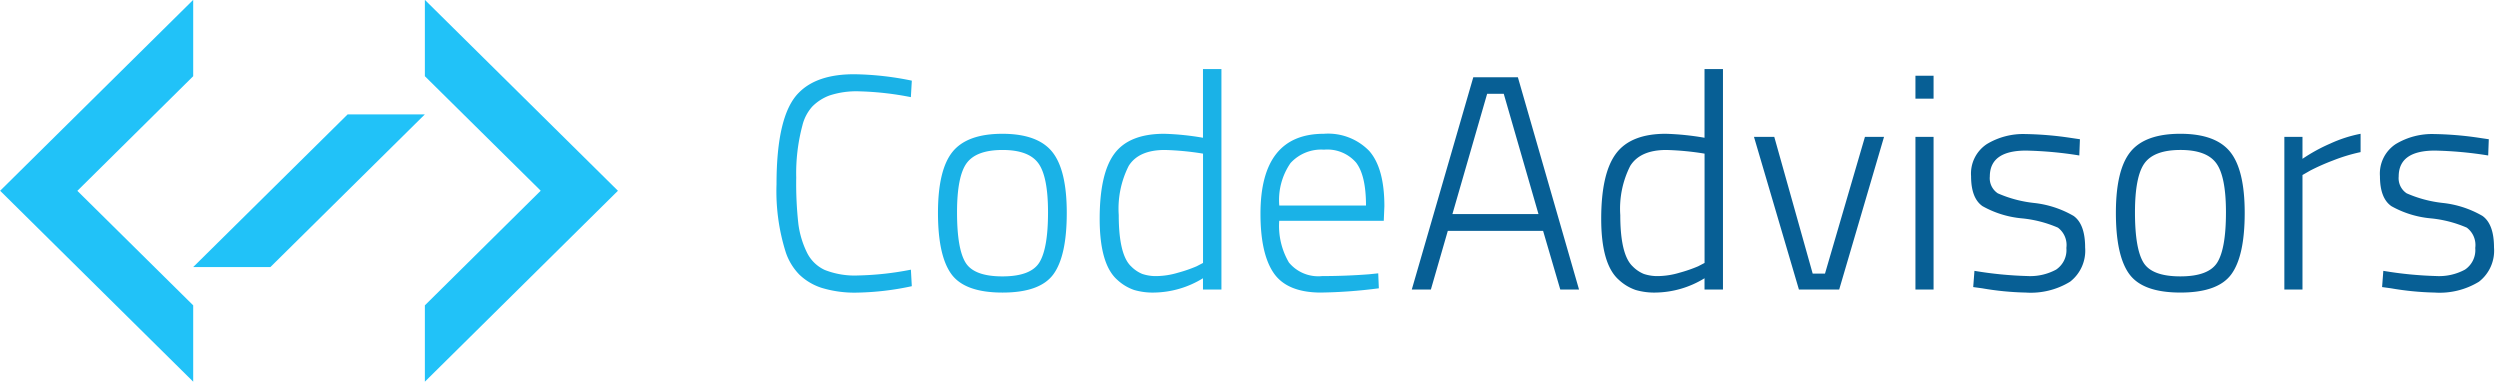
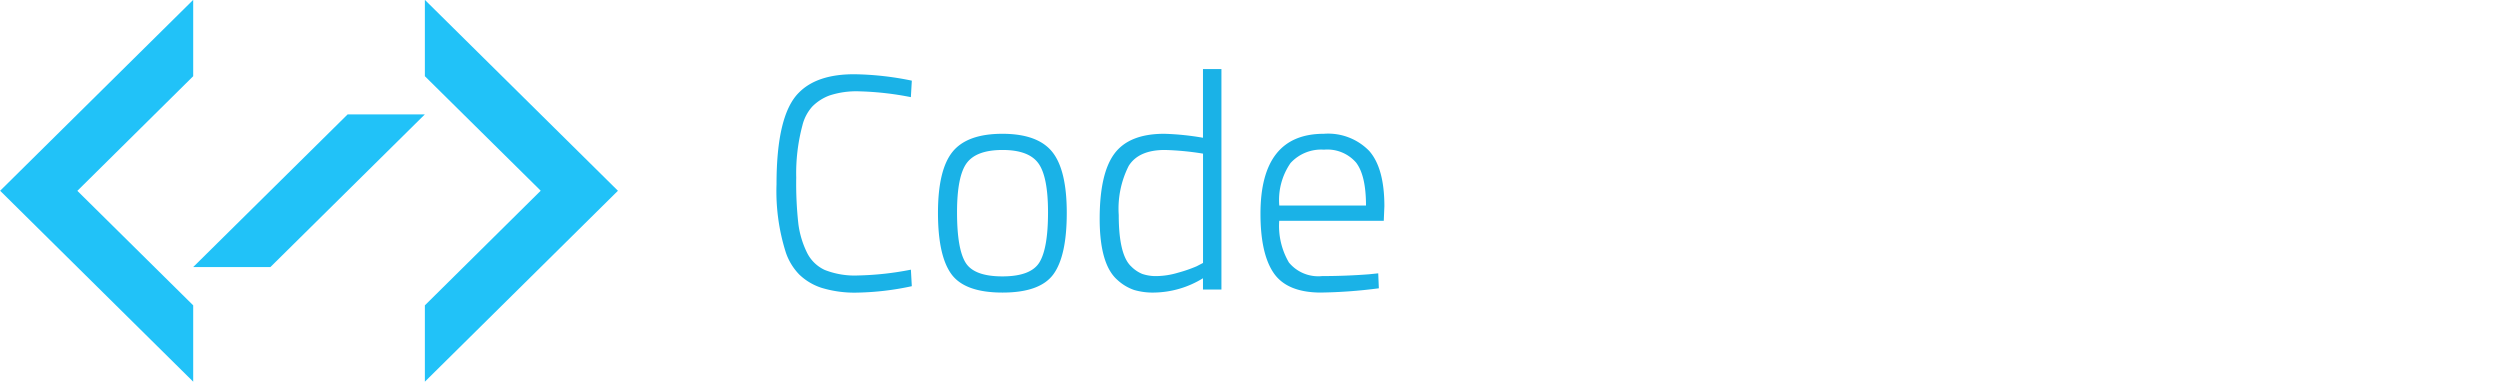
<svg xmlns="http://www.w3.org/2000/svg" width="262" height="40" viewBox="0 0 262 40">
  <defs>
    <style>
      .cls-1 {
        fill: #075f95;
      }

      .cls-1, .cls-2, .cls-3 {
        fill-rule: evenodd;
      }

      .cls-2 {
        fill: #1ab2e7;
      }

      .cls-3 {
        fill: #21c2f8;
      }
    </style>
  </defs>
-   <path id="Advisors" class="cls-1" d="M149.956,30.341l1.773-6.144h9.988l1.8,6.144h1.965L159.075,8.1H154.4l-6.444,22.24h2Zm7.637-20.512,3.641,12.608h-9.022l3.641-12.608h1.74Zm21.041-2.592v7.2a28.224,28.224,0,0,0-4.06-.416q-3.674,0-5.22,2.08t-1.547,6.832q0,4.752,1.837,6.384a4.947,4.947,0,0,0,1.772,1.072,6.954,6.954,0,0,0,2.062.272,10.035,10.035,0,0,0,5.156-1.5v1.184h1.933V7.237h-1.933Zm-7.572,20.64q-1.257-1.248-1.257-5.344a9.906,9.906,0,0,1,1.047-5.152q1.047-1.664,3.786-1.664a29.093,29.093,0,0,1,4,.384V27.557l-0.677.352a14.67,14.67,0,0,1-1.949.672,8.152,8.152,0,0,1-2.191.352,4.465,4.465,0,0,1-1.547-.224,3.5,3.5,0,0,1-1.208-.832h0Zm17.464,2.464h4.221l4.7-16h-2l-4.189,14.336h-1.288l-4.028-14.336h-2.127Zm14.112,0v-16h-1.9v16h1.9Zm0-20v-2.4h-1.9v2.4h1.9Zm15.273,5.952,0.065-1.7-0.87-.128a35.2,35.2,0,0,0-4.833-.416,7.36,7.36,0,0,0-4.06,1.056,3.7,3.7,0,0,0-1.644,3.36q0,2.3,1.193,3.136a10.3,10.3,0,0,0,4.108,1.28,12.514,12.514,0,0,1,3.8.976,2.276,2.276,0,0,1,.886,2.128,2.465,2.465,0,0,1-1.079,2.272,5.7,5.7,0,0,1-3.013.672,40.052,40.052,0,0,1-5.542-.544l-0.129,1.7,0.934,0.128a30.25,30.25,0,0,0,4.576.448,7.908,7.908,0,0,0,4.64-1.136,4.115,4.115,0,0,0,1.579-3.584q0-2.448-1.209-3.312a10.523,10.523,0,0,0-4.156-1.36,12.875,12.875,0,0,1-3.786-1.008,1.894,1.894,0,0,1-.838-1.76q0-2.72,3.8-2.72a39.766,39.766,0,0,1,5.574.512h0Zm5.252,12.448q1.417,1.92,5.349,1.92t5.333-1.92q1.4-1.92,1.4-6.432t-1.53-6.4q-1.532-1.888-5.22-1.888t-5.22,1.888q-1.53,1.888-1.53,6.4T223.163,28.741Zm1.595-11.648q1.016-1.375,3.754-1.376t3.754,1.392q1.016,1.392,1.015,5.152t-0.9,5.232q-0.9,1.472-3.883,1.472t-3.867-1.456q-0.886-1.456-.886-5.248T224.758,17.093ZM241.3,30.341v-12l0.838-.48a22.932,22.932,0,0,1,2.352-1.04,18.115,18.115,0,0,1,2.9-.88v-1.92a13.8,13.8,0,0,0-3.174,1.024,17.69,17.69,0,0,0-2.916,1.6v-2.3h-1.9v16h1.9Zm19.462-14.048,0.064-1.7-0.87-.128a35.2,35.2,0,0,0-4.833-.416,7.36,7.36,0,0,0-4.06,1.056,3.7,3.7,0,0,0-1.644,3.36q0,2.3,1.193,3.136a10.3,10.3,0,0,0,4.108,1.28,12.514,12.514,0,0,1,3.8.976,2.276,2.276,0,0,1,.886,2.128,2.465,2.465,0,0,1-1.079,2.272,5.7,5.7,0,0,1-3.013.672,40.052,40.052,0,0,1-5.542-.544l-0.129,1.7,0.934,0.128a30.25,30.25,0,0,0,4.576.448,7.908,7.908,0,0,0,4.64-1.136,4.115,4.115,0,0,0,1.579-3.584q0-2.448-1.209-3.312a10.523,10.523,0,0,0-4.156-1.36,12.875,12.875,0,0,1-3.786-1.008,1.894,1.894,0,0,1-.838-1.76q0-2.72,3.8-2.72a39.791,39.791,0,0,1,5.575.512h0Z" />
  <path id="Code" class="cls-2" d="M95.462,28.261a31.755,31.755,0,0,1-5.542.608,8.534,8.534,0,0,1-3.48-.576,3.88,3.88,0,0,1-1.9-1.888,9.593,9.593,0,0,1-.87-2.928,38.494,38.494,0,0,1-.225-4.88,19.463,19.463,0,0,1,.644-5.44,4.6,4.6,0,0,1,1.047-2,4.942,4.942,0,0,1,1.8-1.152,9,9,0,0,1,3.142-.432,31.739,31.739,0,0,1,5.381.608l0.1-1.728A31.442,31.442,0,0,0,89.5,7.781q-3.9,0-5.8,1.952-2.32,2.336-2.32,9.568a21.245,21.245,0,0,0,.967,7.136,6.146,6.146,0,0,0,1.418,2.336A6.061,6.061,0,0,0,86.1,30.165a11.864,11.864,0,0,0,3.786.5,29.288,29.288,0,0,0,5.671-.672Zm4.253,0.48q1.417,1.92,5.349,1.92t5.333-1.92q1.4-1.92,1.4-6.432t-1.53-6.4q-1.531-1.888-5.22-1.888t-5.22,1.888Q98.3,17.8,98.3,22.309T99.715,28.741Zm1.595-11.648q1.015-1.375,3.754-1.376t3.754,1.392q1.016,1.392,1.015,5.152t-0.9,5.232q-0.9,1.472-3.883,1.472t-3.867-1.456q-0.886-1.456-.886-5.248T101.31,17.093Zm24.762-9.856v7.2a28.21,28.21,0,0,0-4.06-.416q-3.672,0-5.219,2.08t-1.547,6.832q0,4.752,1.837,6.384a4.947,4.947,0,0,0,1.772,1.072,6.954,6.954,0,0,0,2.062.272,10.032,10.032,0,0,0,5.155-1.5v1.184h1.934V7.237h-1.934ZM118.5,27.877q-1.256-1.248-1.256-5.344a9.906,9.906,0,0,1,1.047-5.152q1.047-1.664,3.786-1.664a29.068,29.068,0,0,1,4,.384V27.557l-0.676.352a14.641,14.641,0,0,1-1.95.672,8.14,8.14,0,0,1-2.191.352,4.459,4.459,0,0,1-1.546-.224,3.509,3.509,0,0,1-1.209-.832h0Zm20.058,1.056a3.982,3.982,0,0,1-3.48-1.424,7.575,7.575,0,0,1-1.015-4.368h10.956l0.064-1.536q0-3.968-1.579-5.776a6,6,0,0,0-4.769-1.808q-6.638,0-6.637,8.384,0,4.192,1.385,6.208t4.866,2.048a51.8,51.8,0,0,0,6.154-.448l-0.064-1.568-0.967.1Q141.022,28.933,138.558,28.933Zm-3.3-11.856a4.349,4.349,0,0,1,3.5-1.392,3.989,3.989,0,0,1,3.352,1.344q1.046,1.344,1.047,4.512h-9.087A6.8,6.8,0,0,1,135.255,17.077Z" />
  <path id="Forma_1" data-name="Forma 1" class="cls-3" d="M44.526-.014v8l12.14,12L44.526,32v8L64.759,19.992Zm-24.279,8v-8L0.014,19.992,20.247,40V32l-12.14-12Zm16.186,4-16.186,16H28.34l16.186-16H36.433Z" />
</svg>